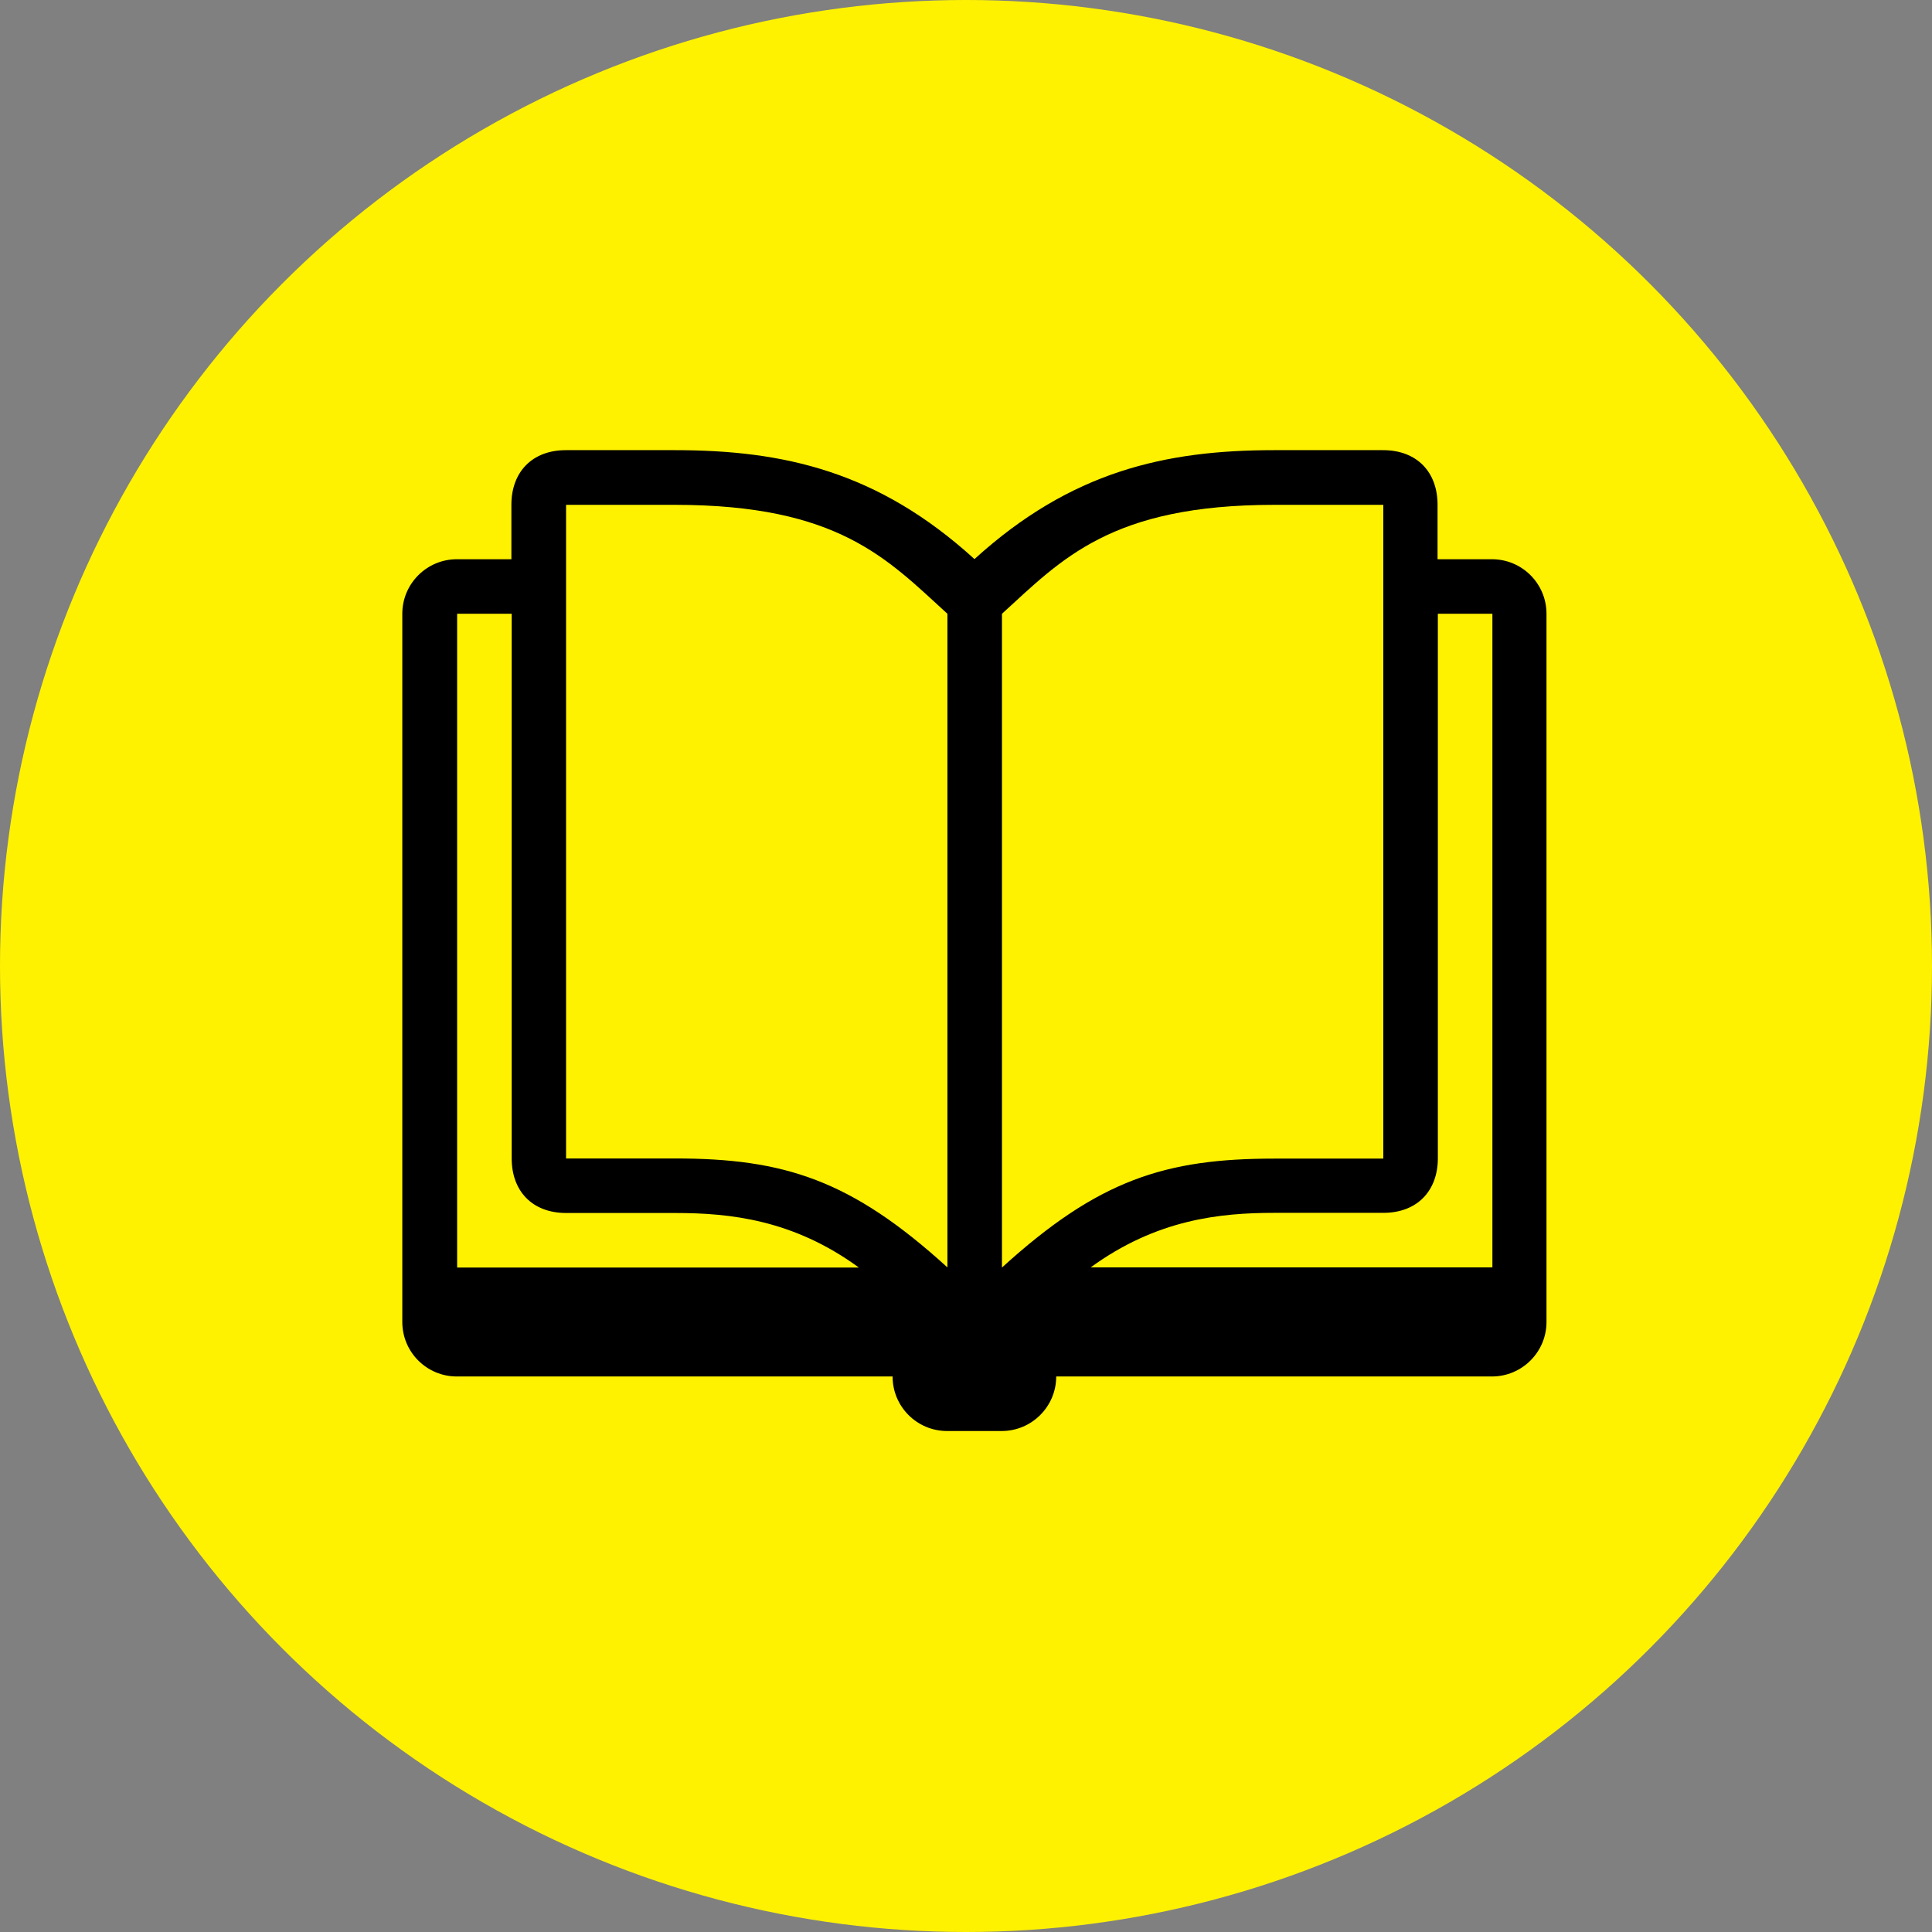
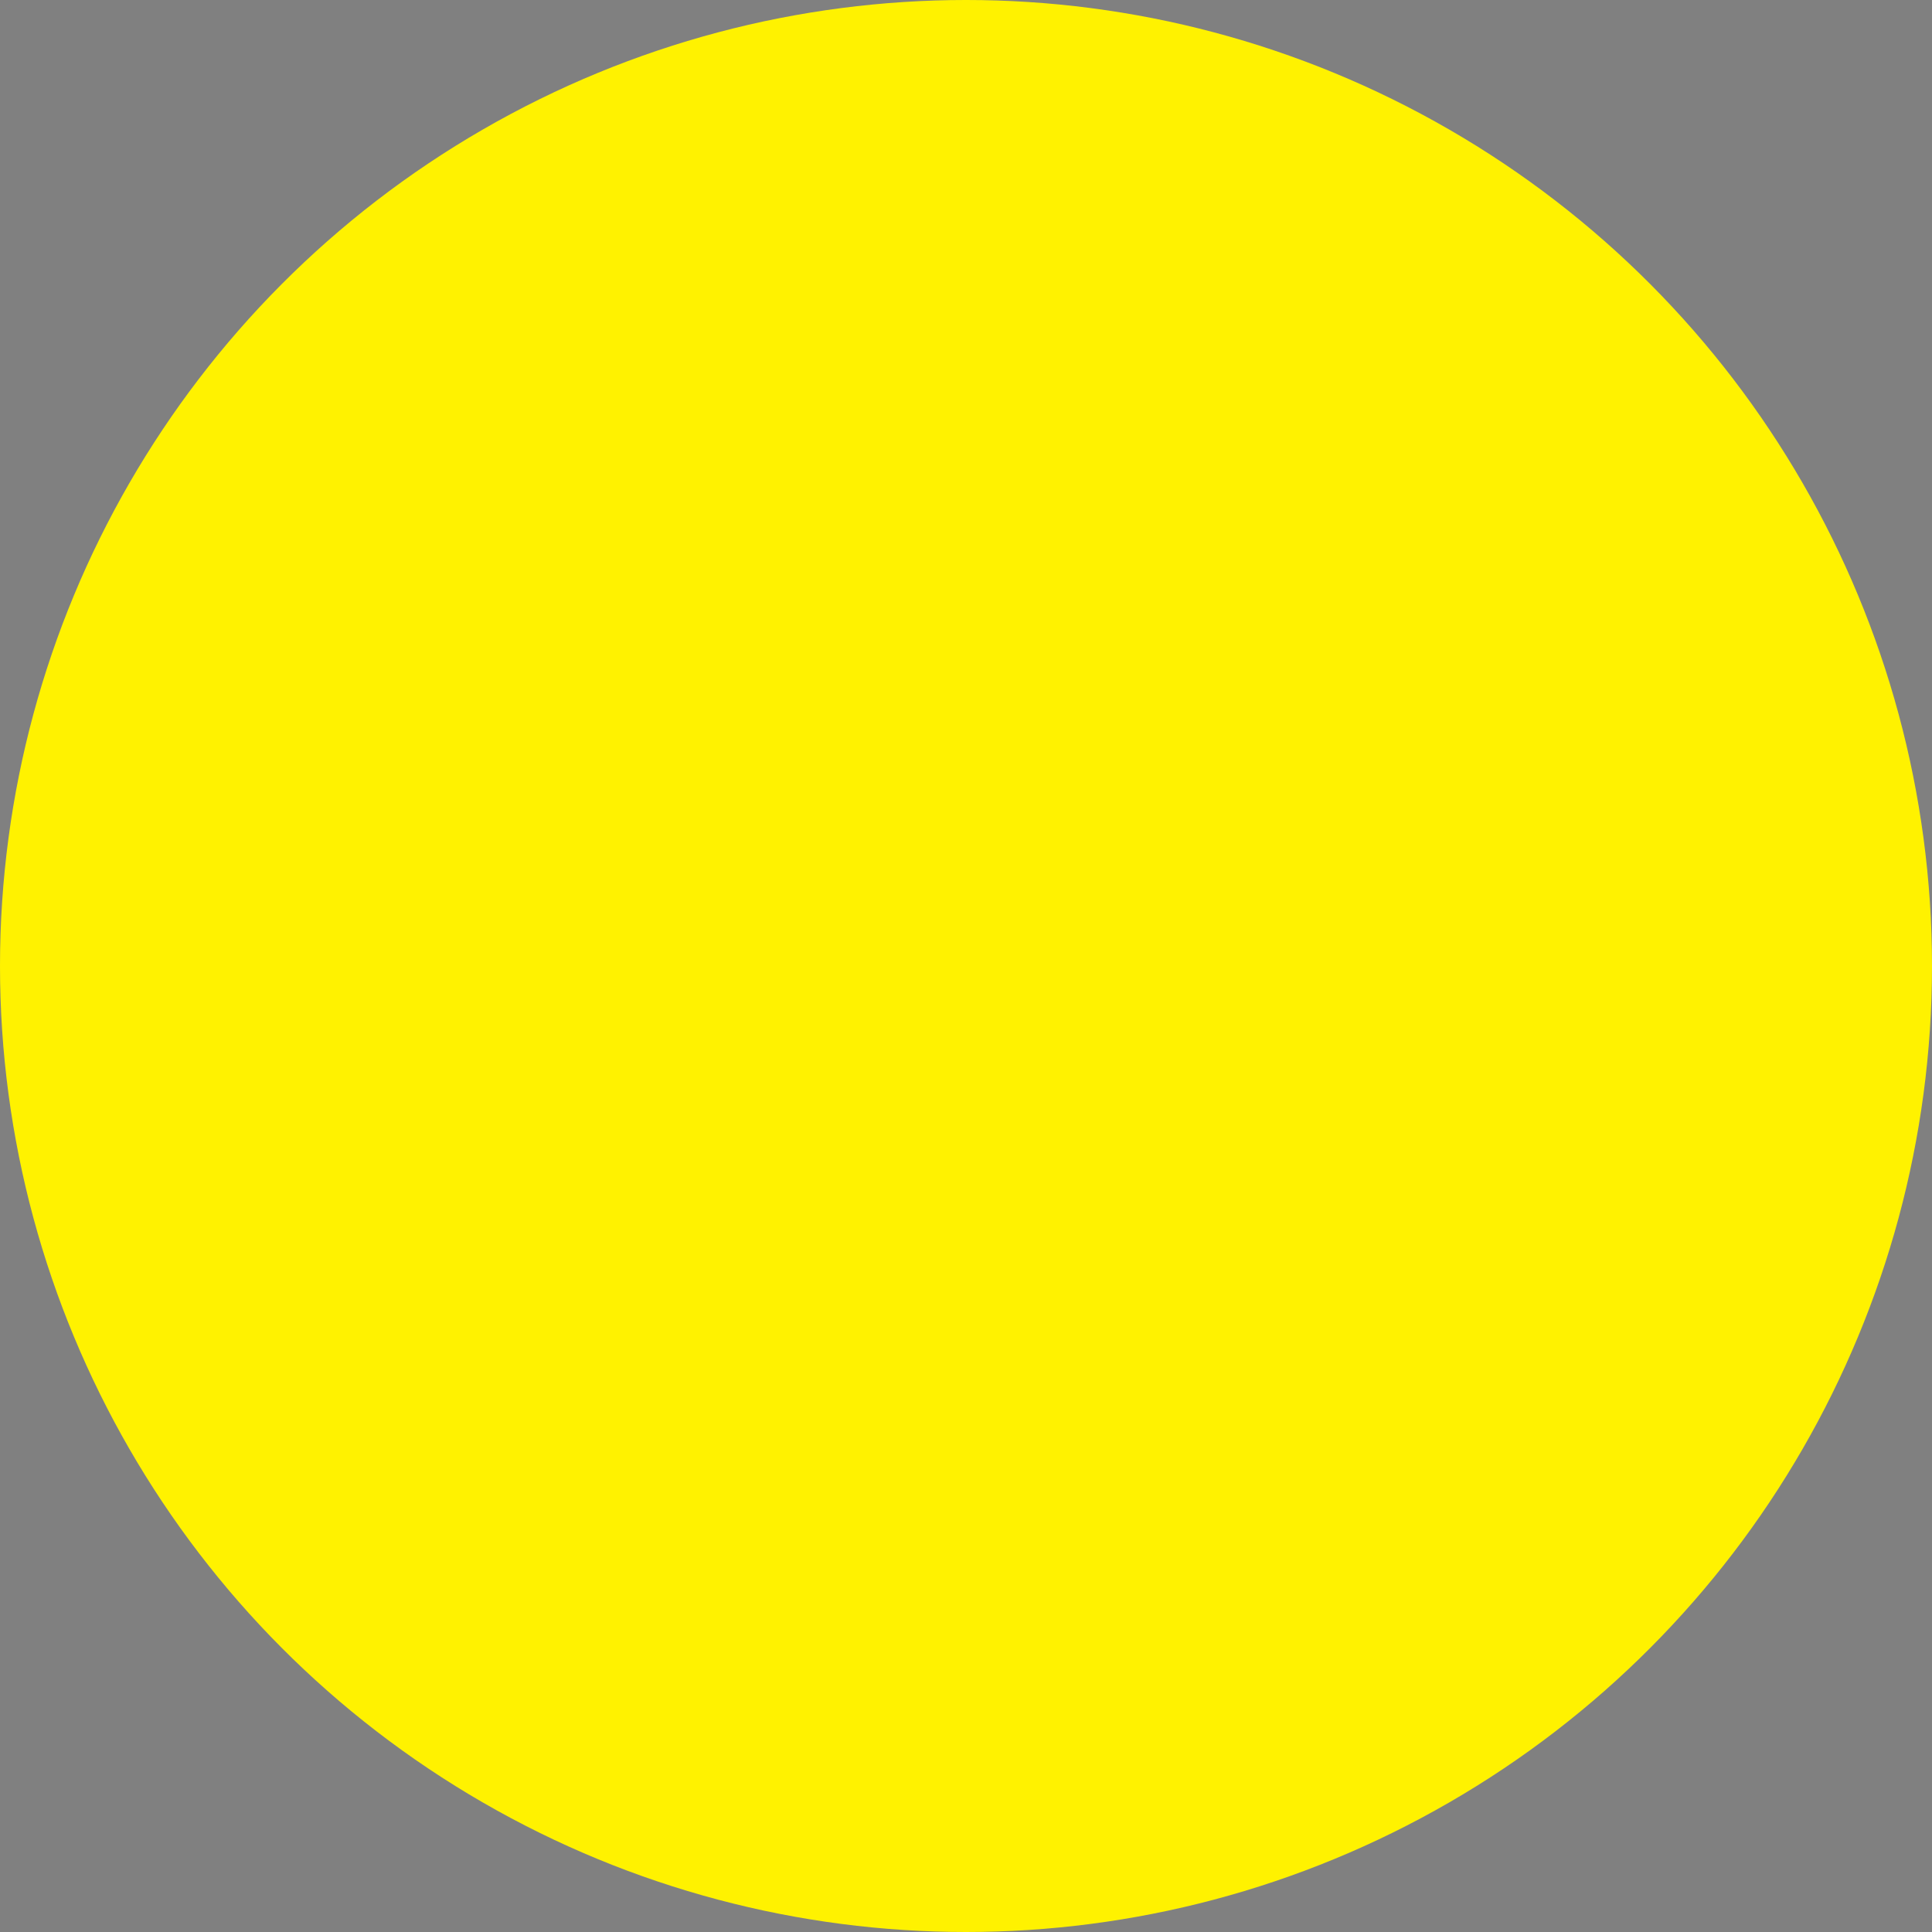
<svg xmlns="http://www.w3.org/2000/svg" id="a" viewBox="0 0 130 130">
  <rect x="0" y="0" width="130" height="130" fill="#808080" stroke="none" />
  <defs>
    <style>.b{fill:#fff200;}</style>
  </defs>
  <circle class="b" cx="65" cy="65" r="65" />
-   <path d="M100.4,37.63h-3.67v-3.67c0-2.18-1.37-3.67-3.67-3.67h-7.33c-7.33,0-13.67,1.43-20.16,7.33-6.48-5.9-12.83-7.33-20.16-7.33h-7.33c-2.29,0-3.67,1.49-3.67,3.67v3.67h-3.67c-2.02,0-3.67,1.64-3.67,3.67v47.65c0,2.03,1.64,3.67,3.67,3.67h29.32c0,2.03,1.64,3.67,3.67,3.67h3.67c2.02,0,3.67-1.64,3.67-3.67h29.32c2.02,0,3.67-1.64,3.67-3.67V41.3c0-2.03-1.64-3.67-3.67-3.67ZM30.76,85.28V41.3h3.67v36.65c0,2.18,1.37,3.67,3.67,3.67h7.33c3.67,0,7.94,.44,12.36,3.67H30.76Zm32.99,0c-6.48-5.9-11-7.33-18.33-7.33h-7.33V33.97h7.33c11,0,14.28,3.64,18.33,7.33v43.98Zm3.67,0V41.3c4.04-3.68,7.33-7.33,18.33-7.33h7.33v43.99h-7.33c-7.33,0-11.84,1.42-18.33,7.33Zm32.99,0h-27.02c4.43-3.23,8.7-3.67,12.36-3.67h7.33c2.29,0,3.67-1.49,3.67-3.67V41.3h3.67v43.98Z" />
</svg>